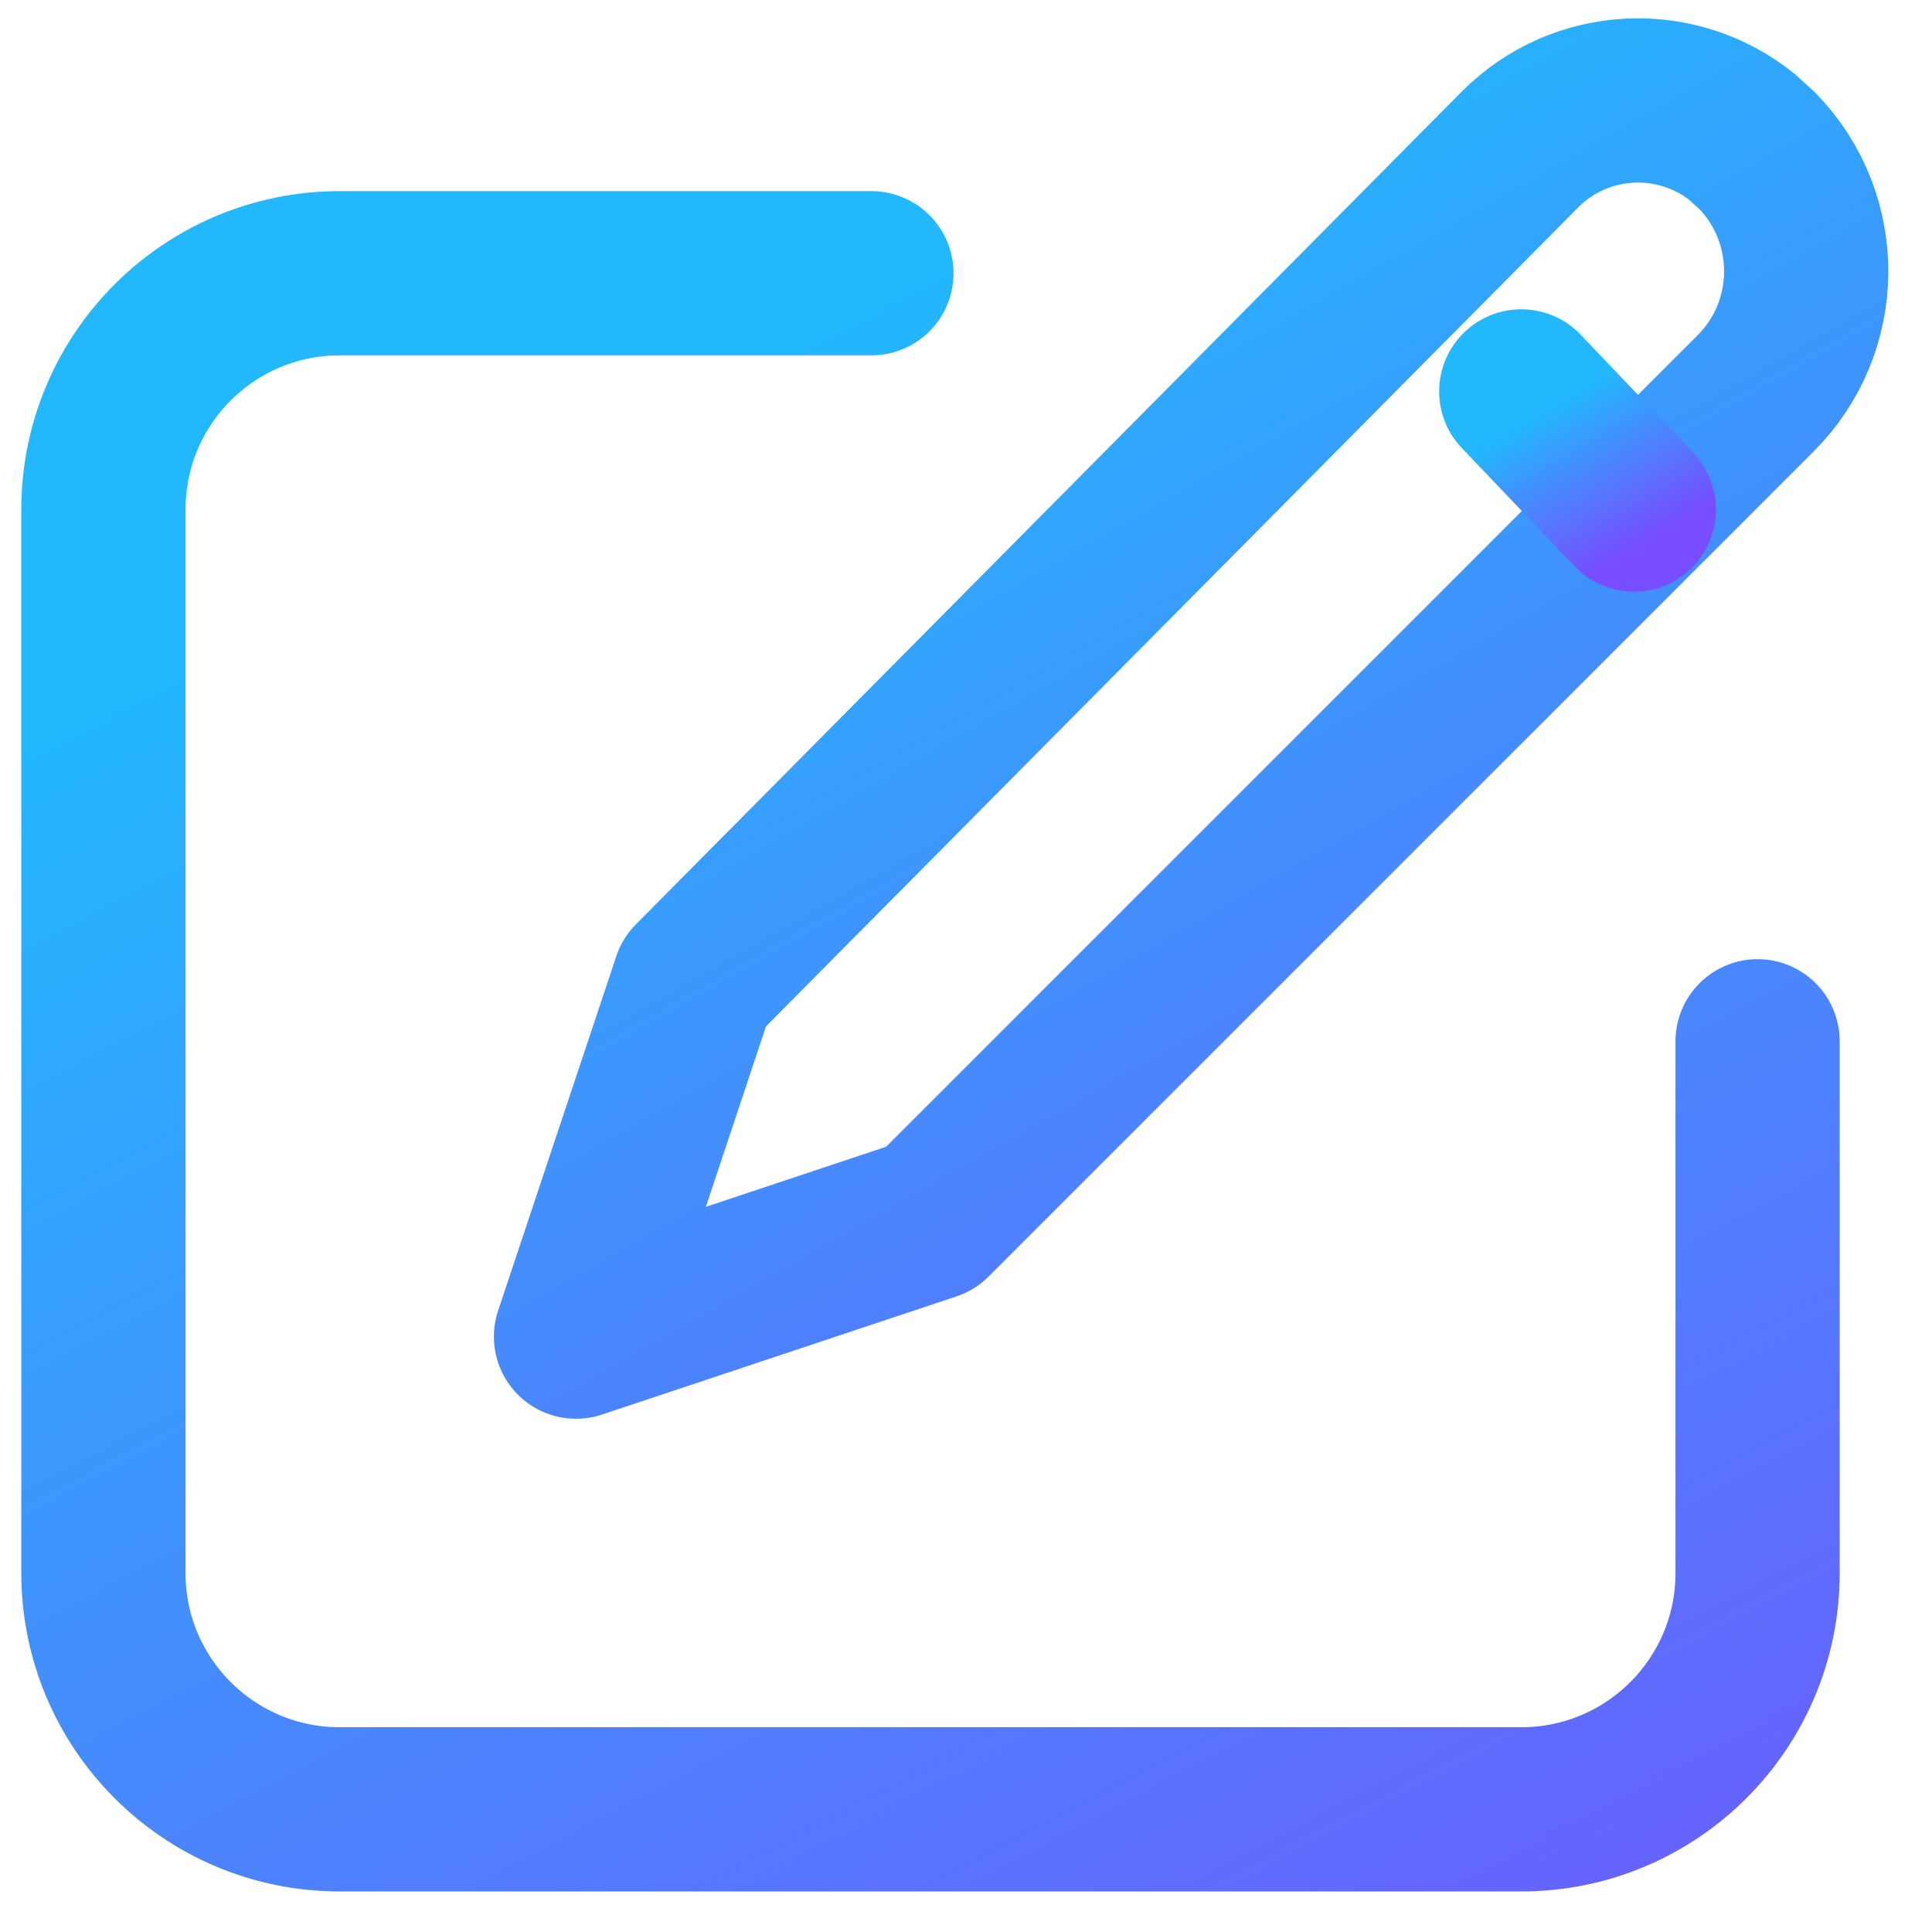
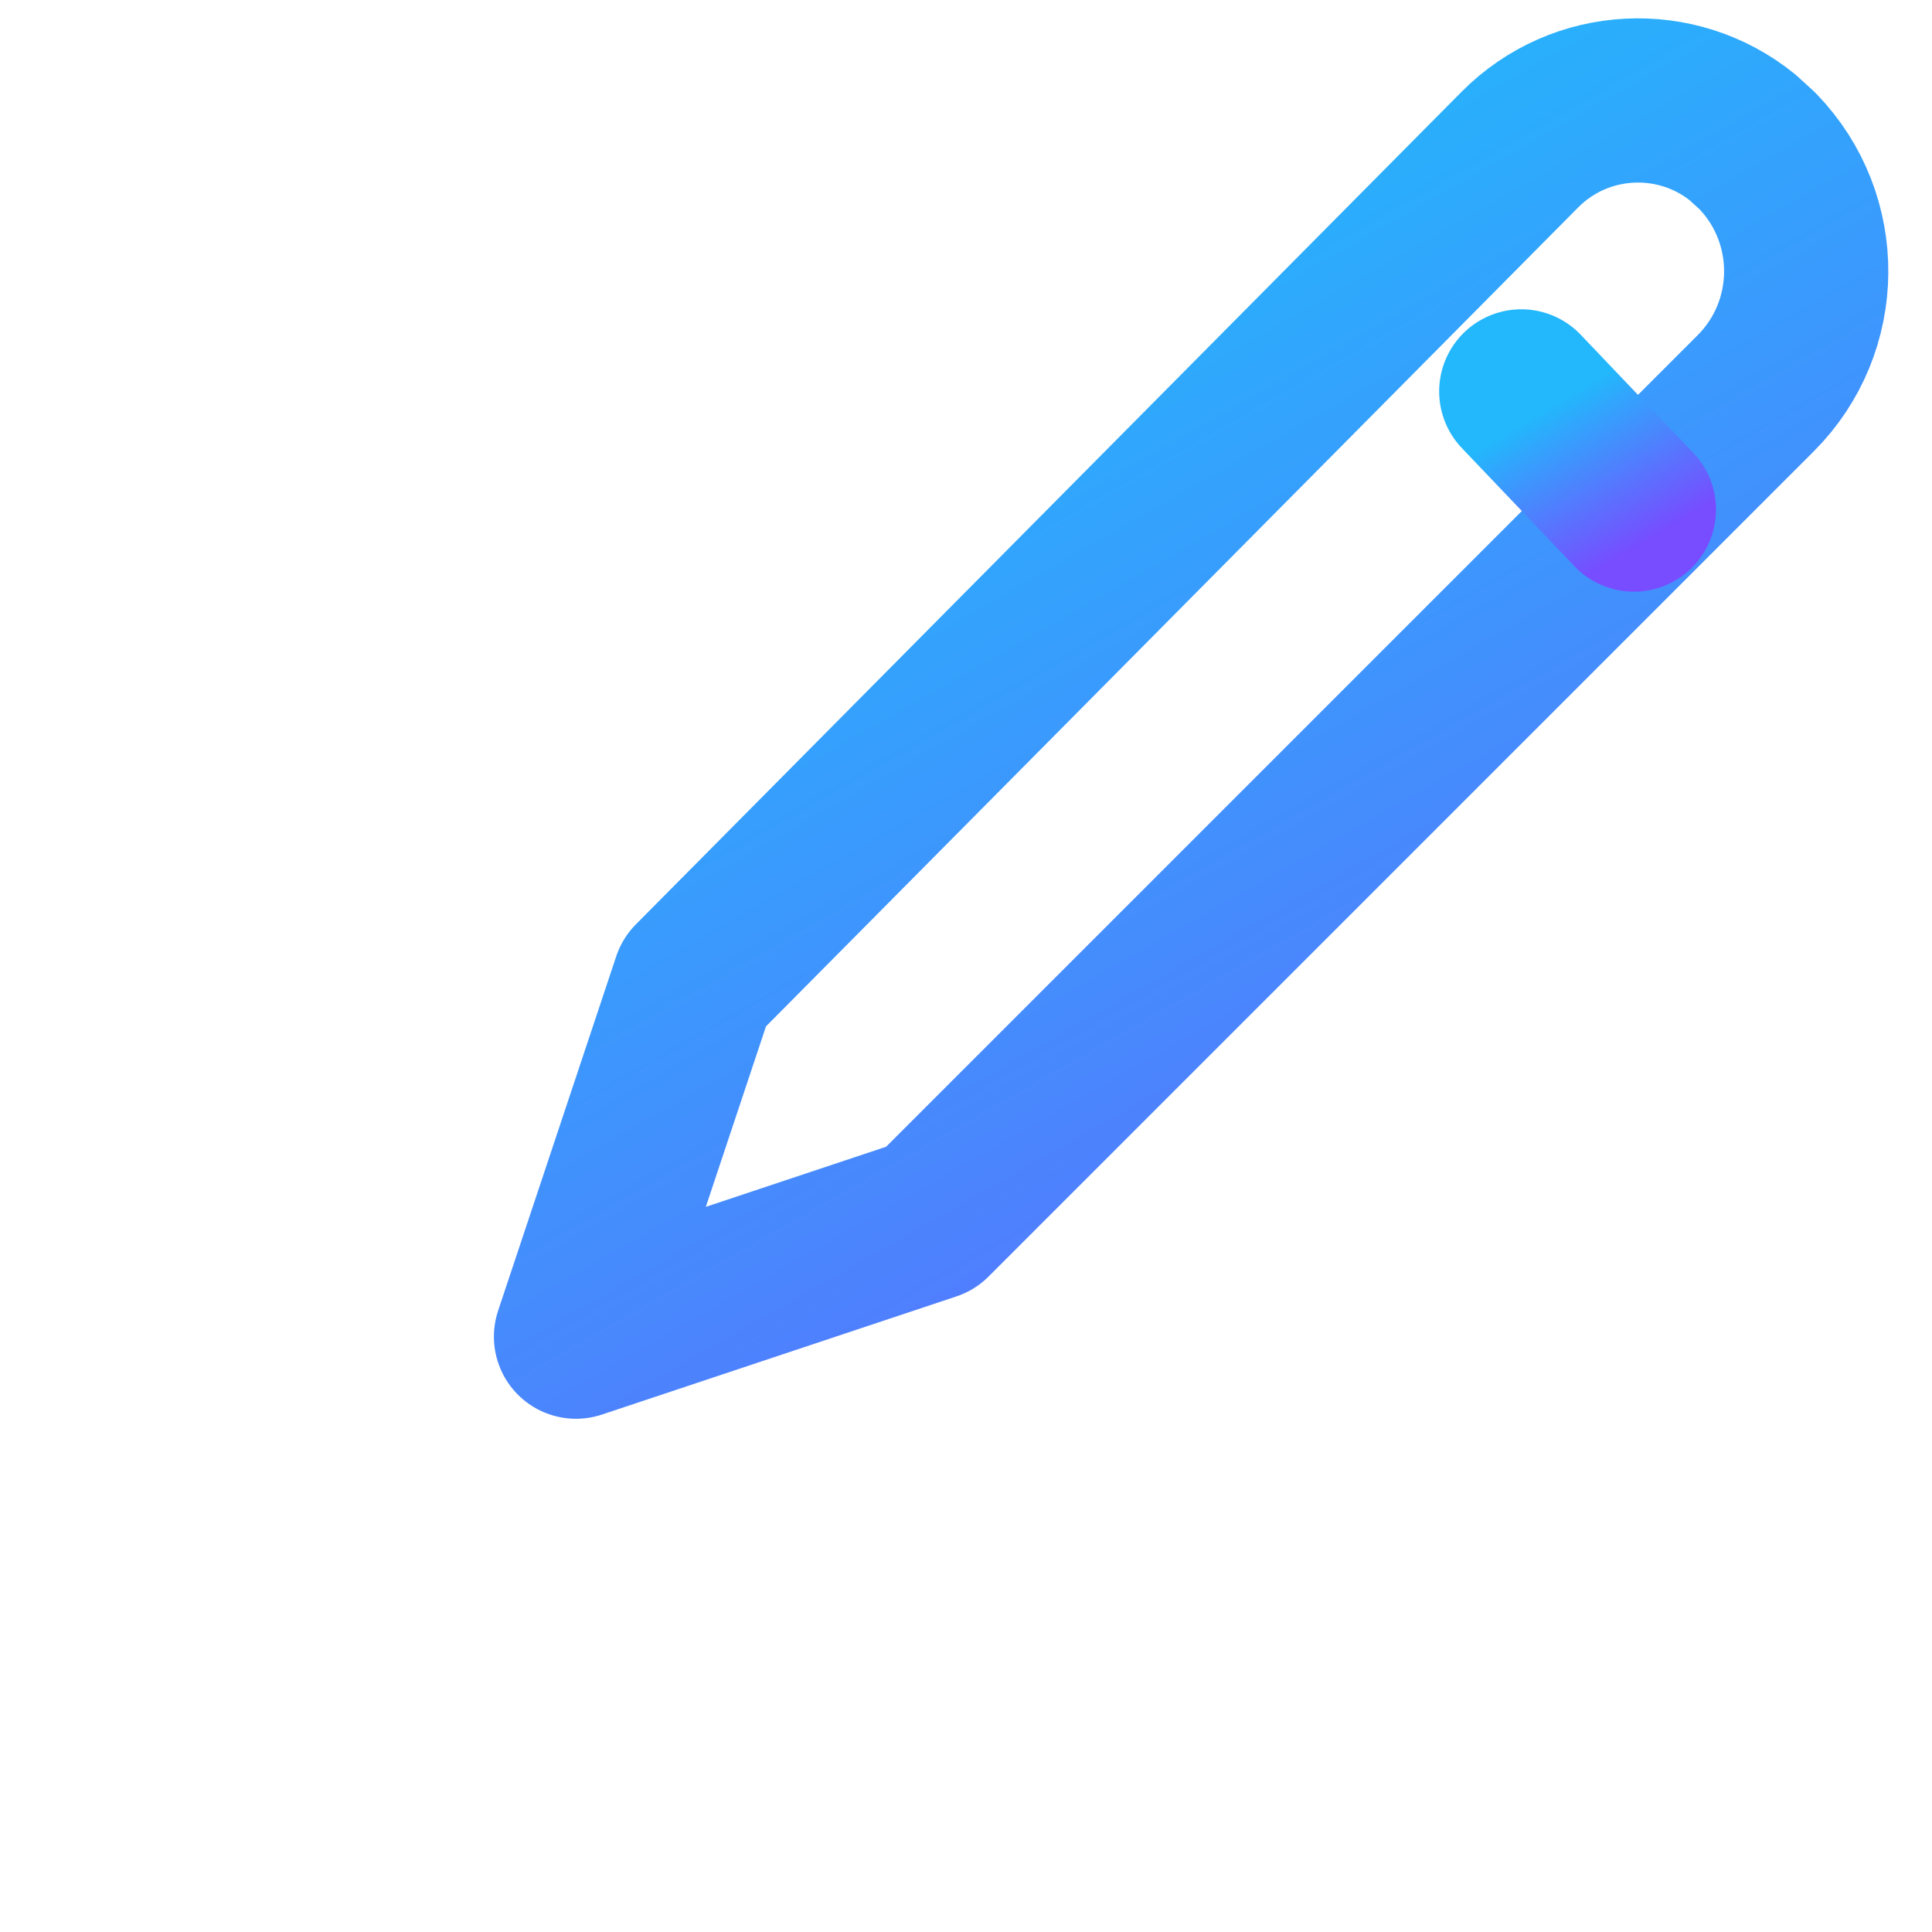
<svg xmlns="http://www.w3.org/2000/svg" width="100" height="100" viewBox="0 0 100 100" fill="none">
-   <path d="M45.104 14.143H17.583C10.828 14.143 5.352 19.619 5.352 26.375V81.419C5.352 88.175 10.828 93.651 17.583 93.651H78.742C85.497 93.651 90.973 88.175 90.973 81.419V53.896" stroke="url(#paint0_linear_1378_4210)" stroke-width="8.5" stroke-linecap="round" stroke-linejoin="round" />
  <path fill-rule="evenodd" clip-rule="evenodd" d="M90.973 7.823C94.367 11.33 94.321 16.911 90.87 20.361L48.162 63.069L29.814 69.185L35.93 50.838L78.664 7.748C81.805 4.581 86.796 4.363 90.192 7.109L90.973 7.823Z" stroke="url(#paint1_linear_1378_4210)" stroke-width="8.5" stroke-linecap="round" stroke-linejoin="round" />
  <path d="M78.741 20.259L84.57 26.375" stroke="url(#paint2_linear_1378_4210)" stroke-width="8.5" stroke-linecap="round" stroke-linejoin="round" />
  <defs>
    <linearGradient id="paint0_linear_1378_4210" x1="48.162" y1="14.143" x2="103.727" y2="119.392" gradientUnits="userSpaceOnUse">
      <stop stop-color="#23B7FC" />
      <stop offset="0.956" stop-color="#774DFF" />
    </linearGradient>
    <linearGradient id="paint1_linear_1378_4210" x1="61.651" y1="5.199" x2="108.303" y2="86.856" gradientUnits="userSpaceOnUse">
      <stop stop-color="#23B7FC" />
      <stop offset="0.956" stop-color="#774DFF" />
    </linearGradient>
    <linearGradient id="paint2_linear_1378_4210" x1="81.655" y1="20.259" x2="86.21" y2="27.894" gradientUnits="userSpaceOnUse">
      <stop stop-color="#23B7FC" />
      <stop offset="0.956" stop-color="#774DFF" />
    </linearGradient>
  </defs>
</svg>